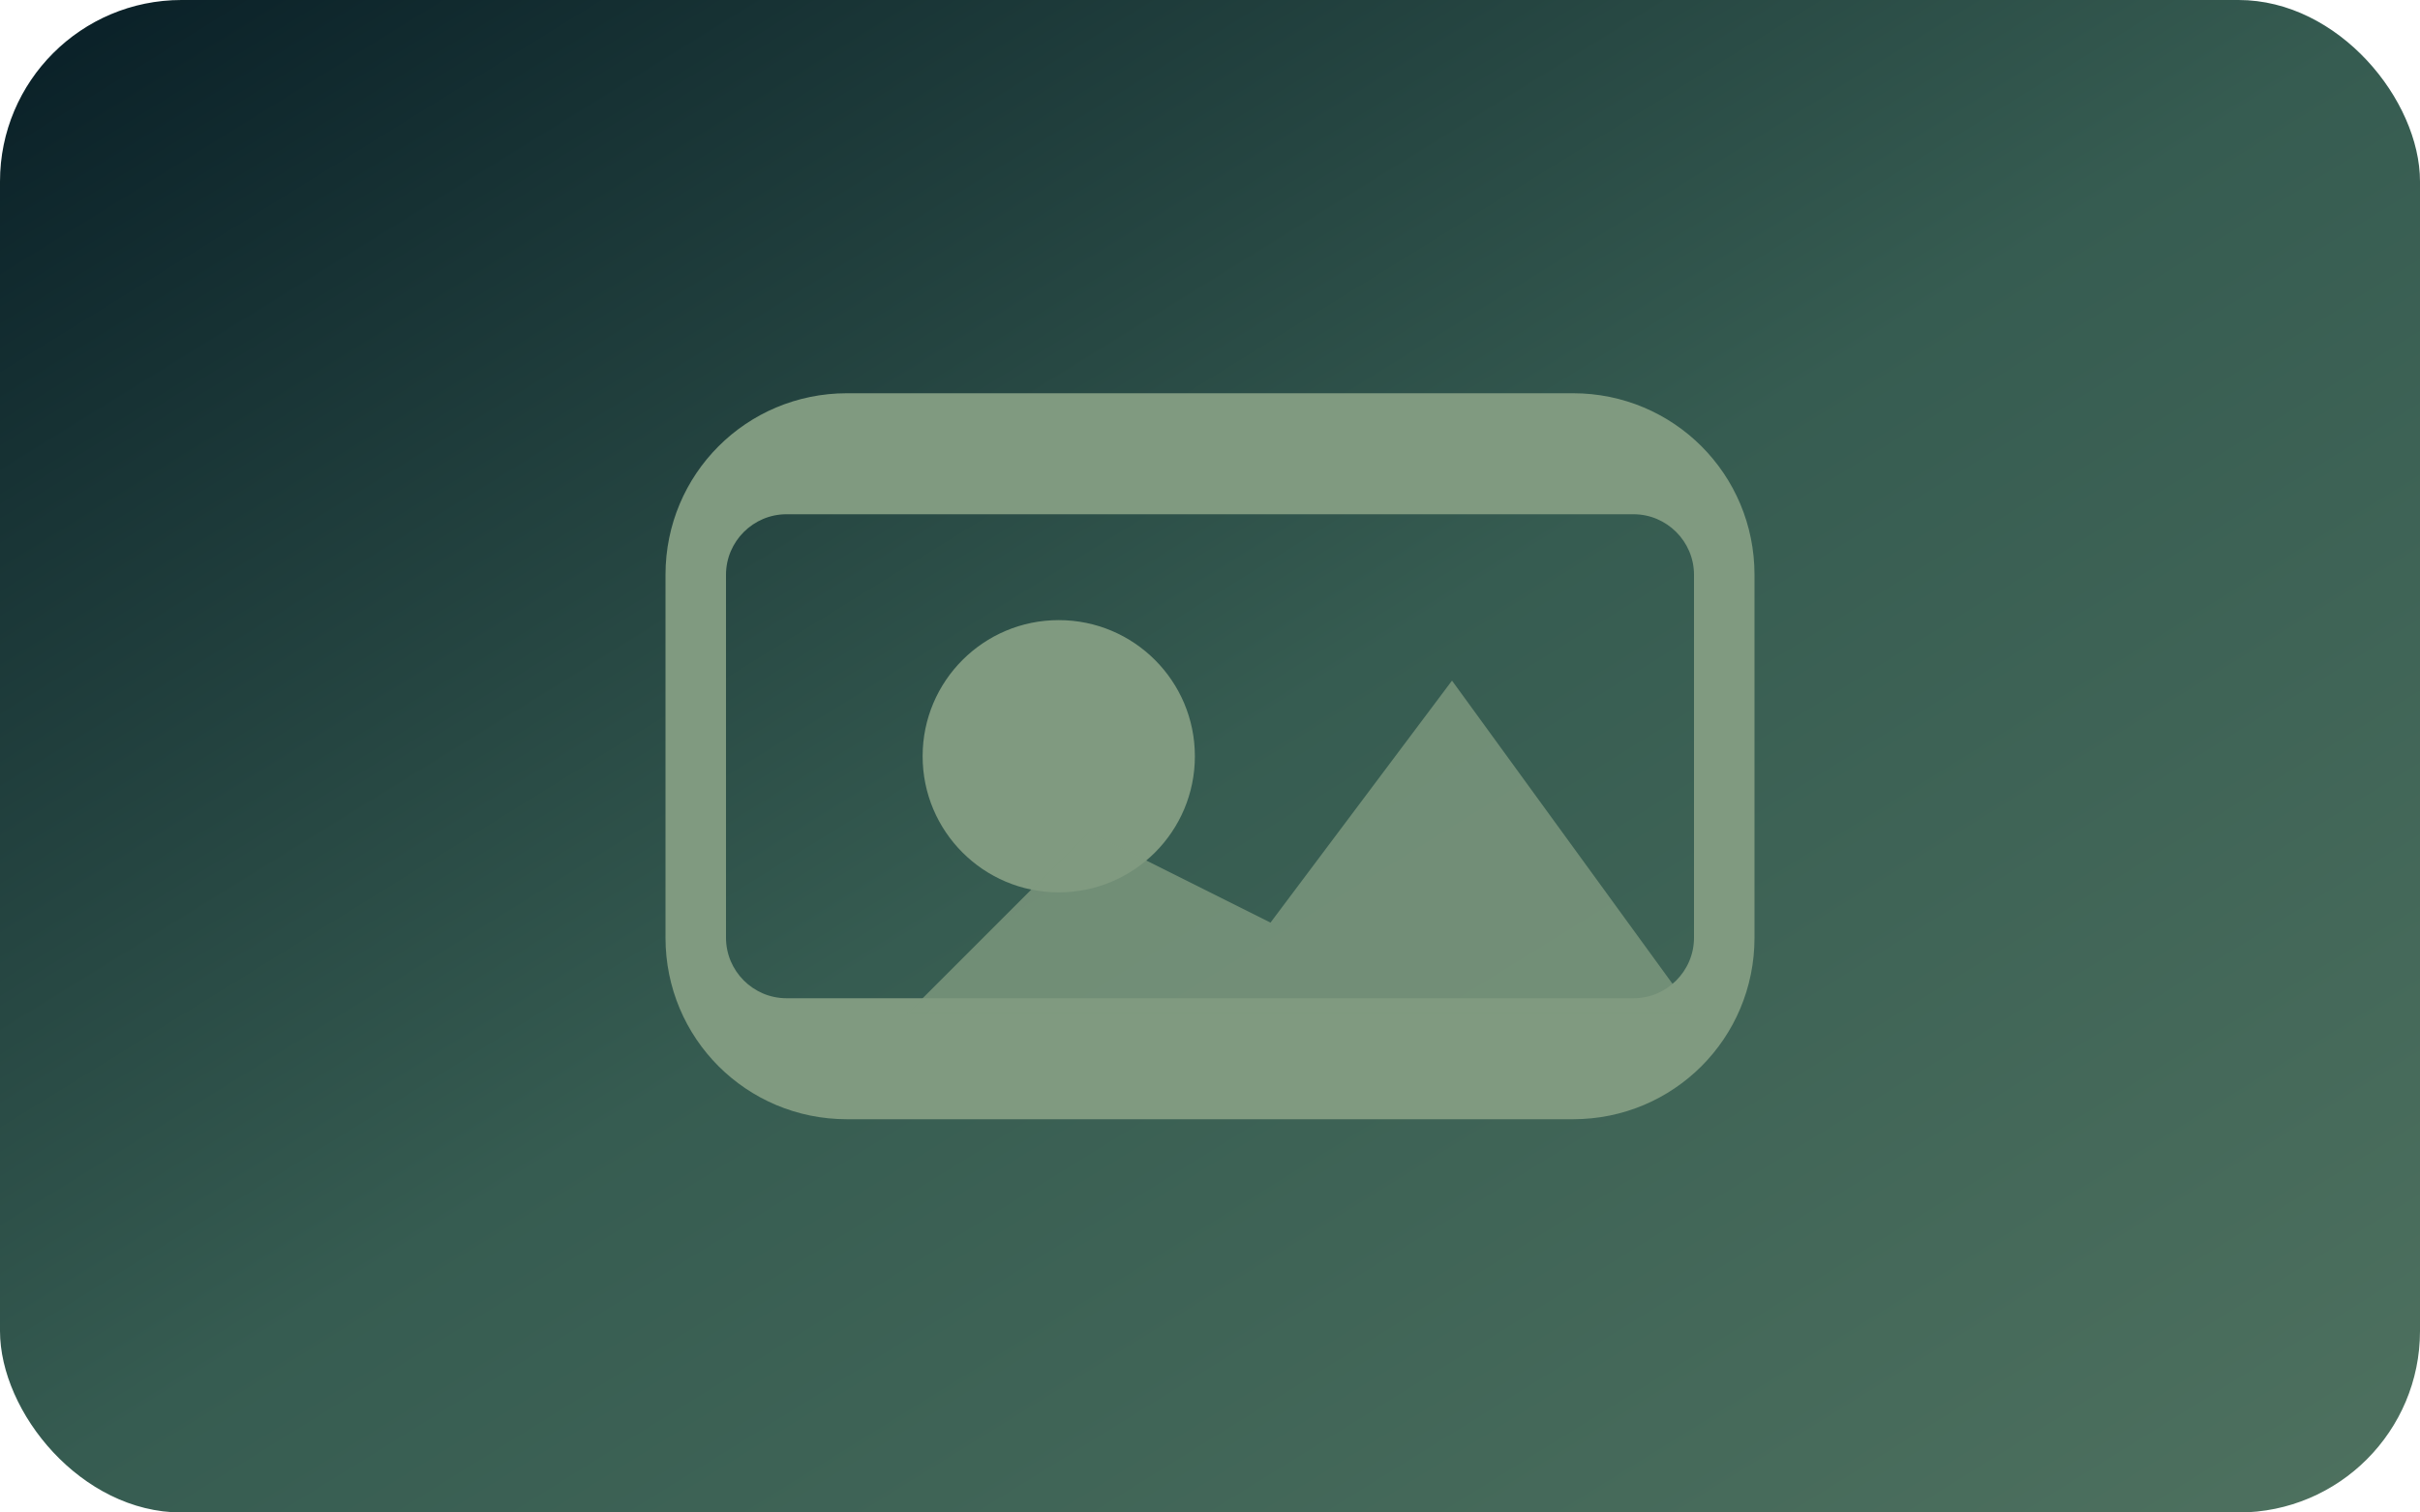
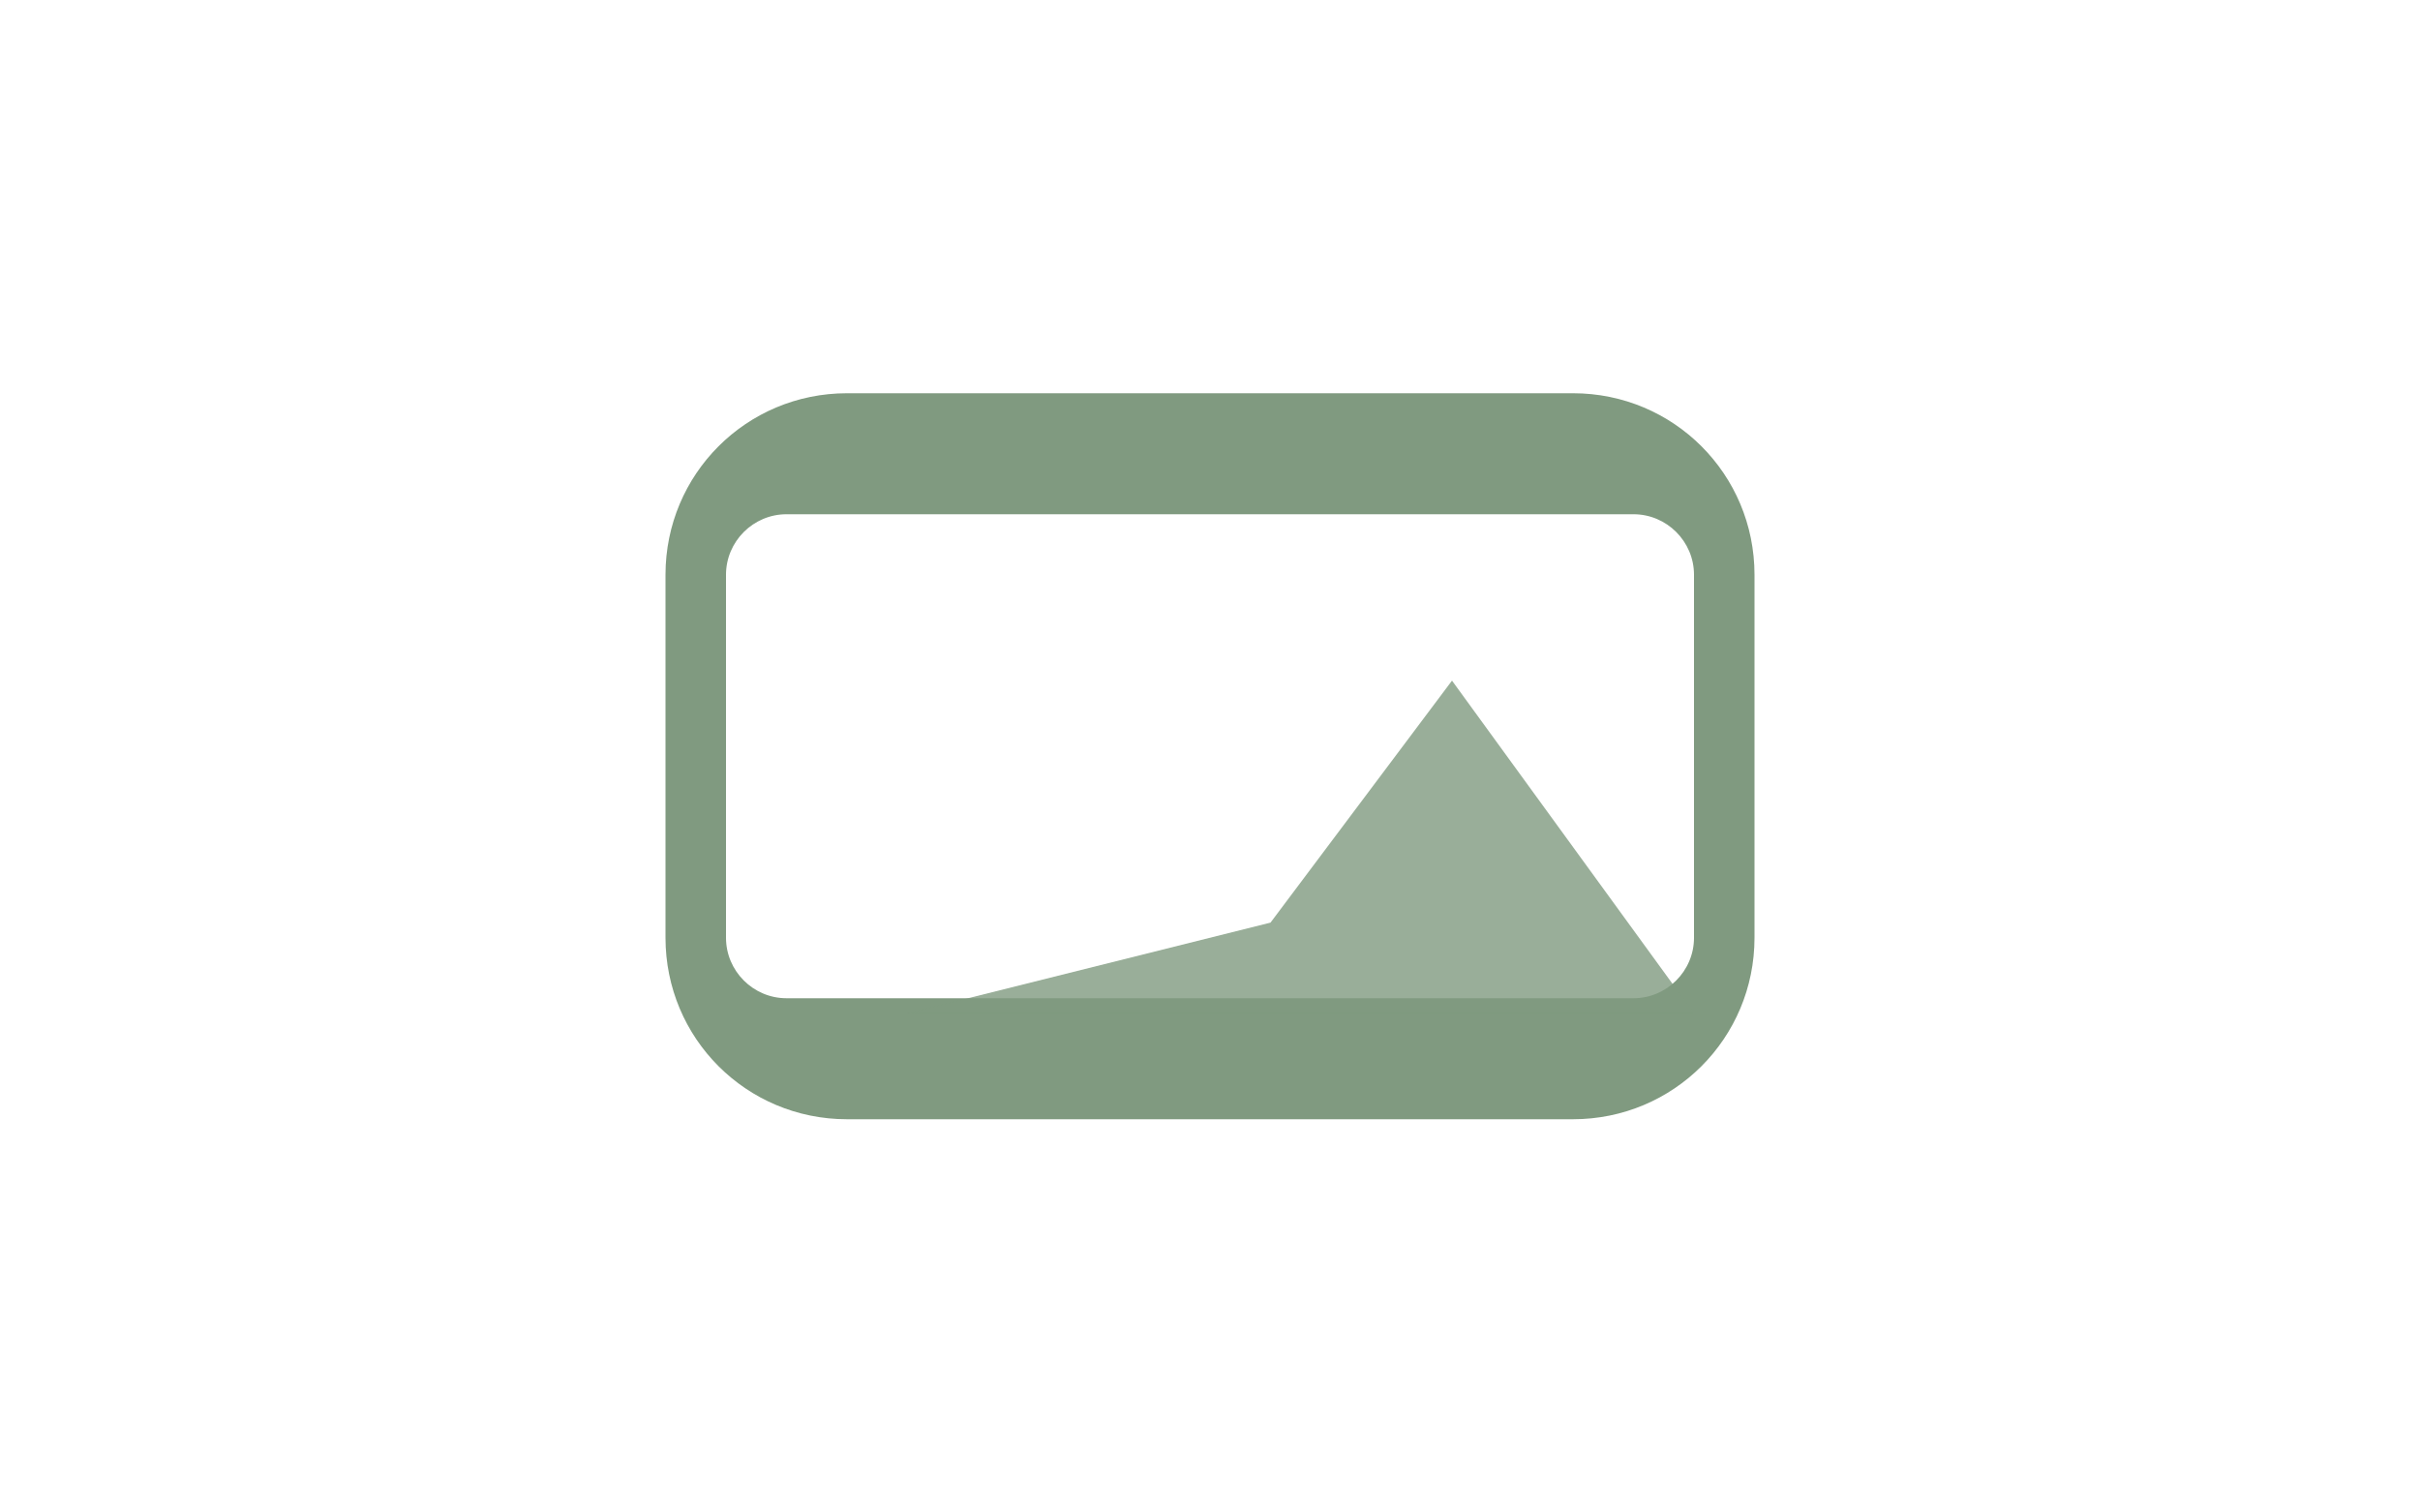
<svg xmlns="http://www.w3.org/2000/svg" viewBox="0 0 320 200">
  <defs>
    <linearGradient id="bg" x1="0%" y1="0%" x2="100%" y2="100%">
      <stop offset="0%" stop-color="#081e26" />
      <stop offset="50%" stop-color="#365c51" />
      <stop offset="100%" stop-color="#4e715f" />
    </linearGradient>
  </defs>
-   <rect width="320" height="200" rx="24" fill="url(#bg)" />
  <g fill="#809a80">
    <path d="M104 132h112c4.4 0 8-3.6 8-8V76c0-4.4-3.6-8-8-8H104c-4.4 0-8 3.6-8 8v48c0 4.4 3.6 8 8 8zm-16-8V76c0-13.3 10.7-24 24-24h96c13.3 0 24 10.7 24 24v48c0 13.3-10.7 24-24 24h-96c-13.3 0-24-10.7-24-24z" />
-     <circle cx="140" cy="100" r="18" />
-     <path d="M168 122l24-32 32 44H120l24-24z" opacity=".8" />
+     <path d="M168 122l24-32 32 44H120z" opacity=".8" />
  </g>
</svg>